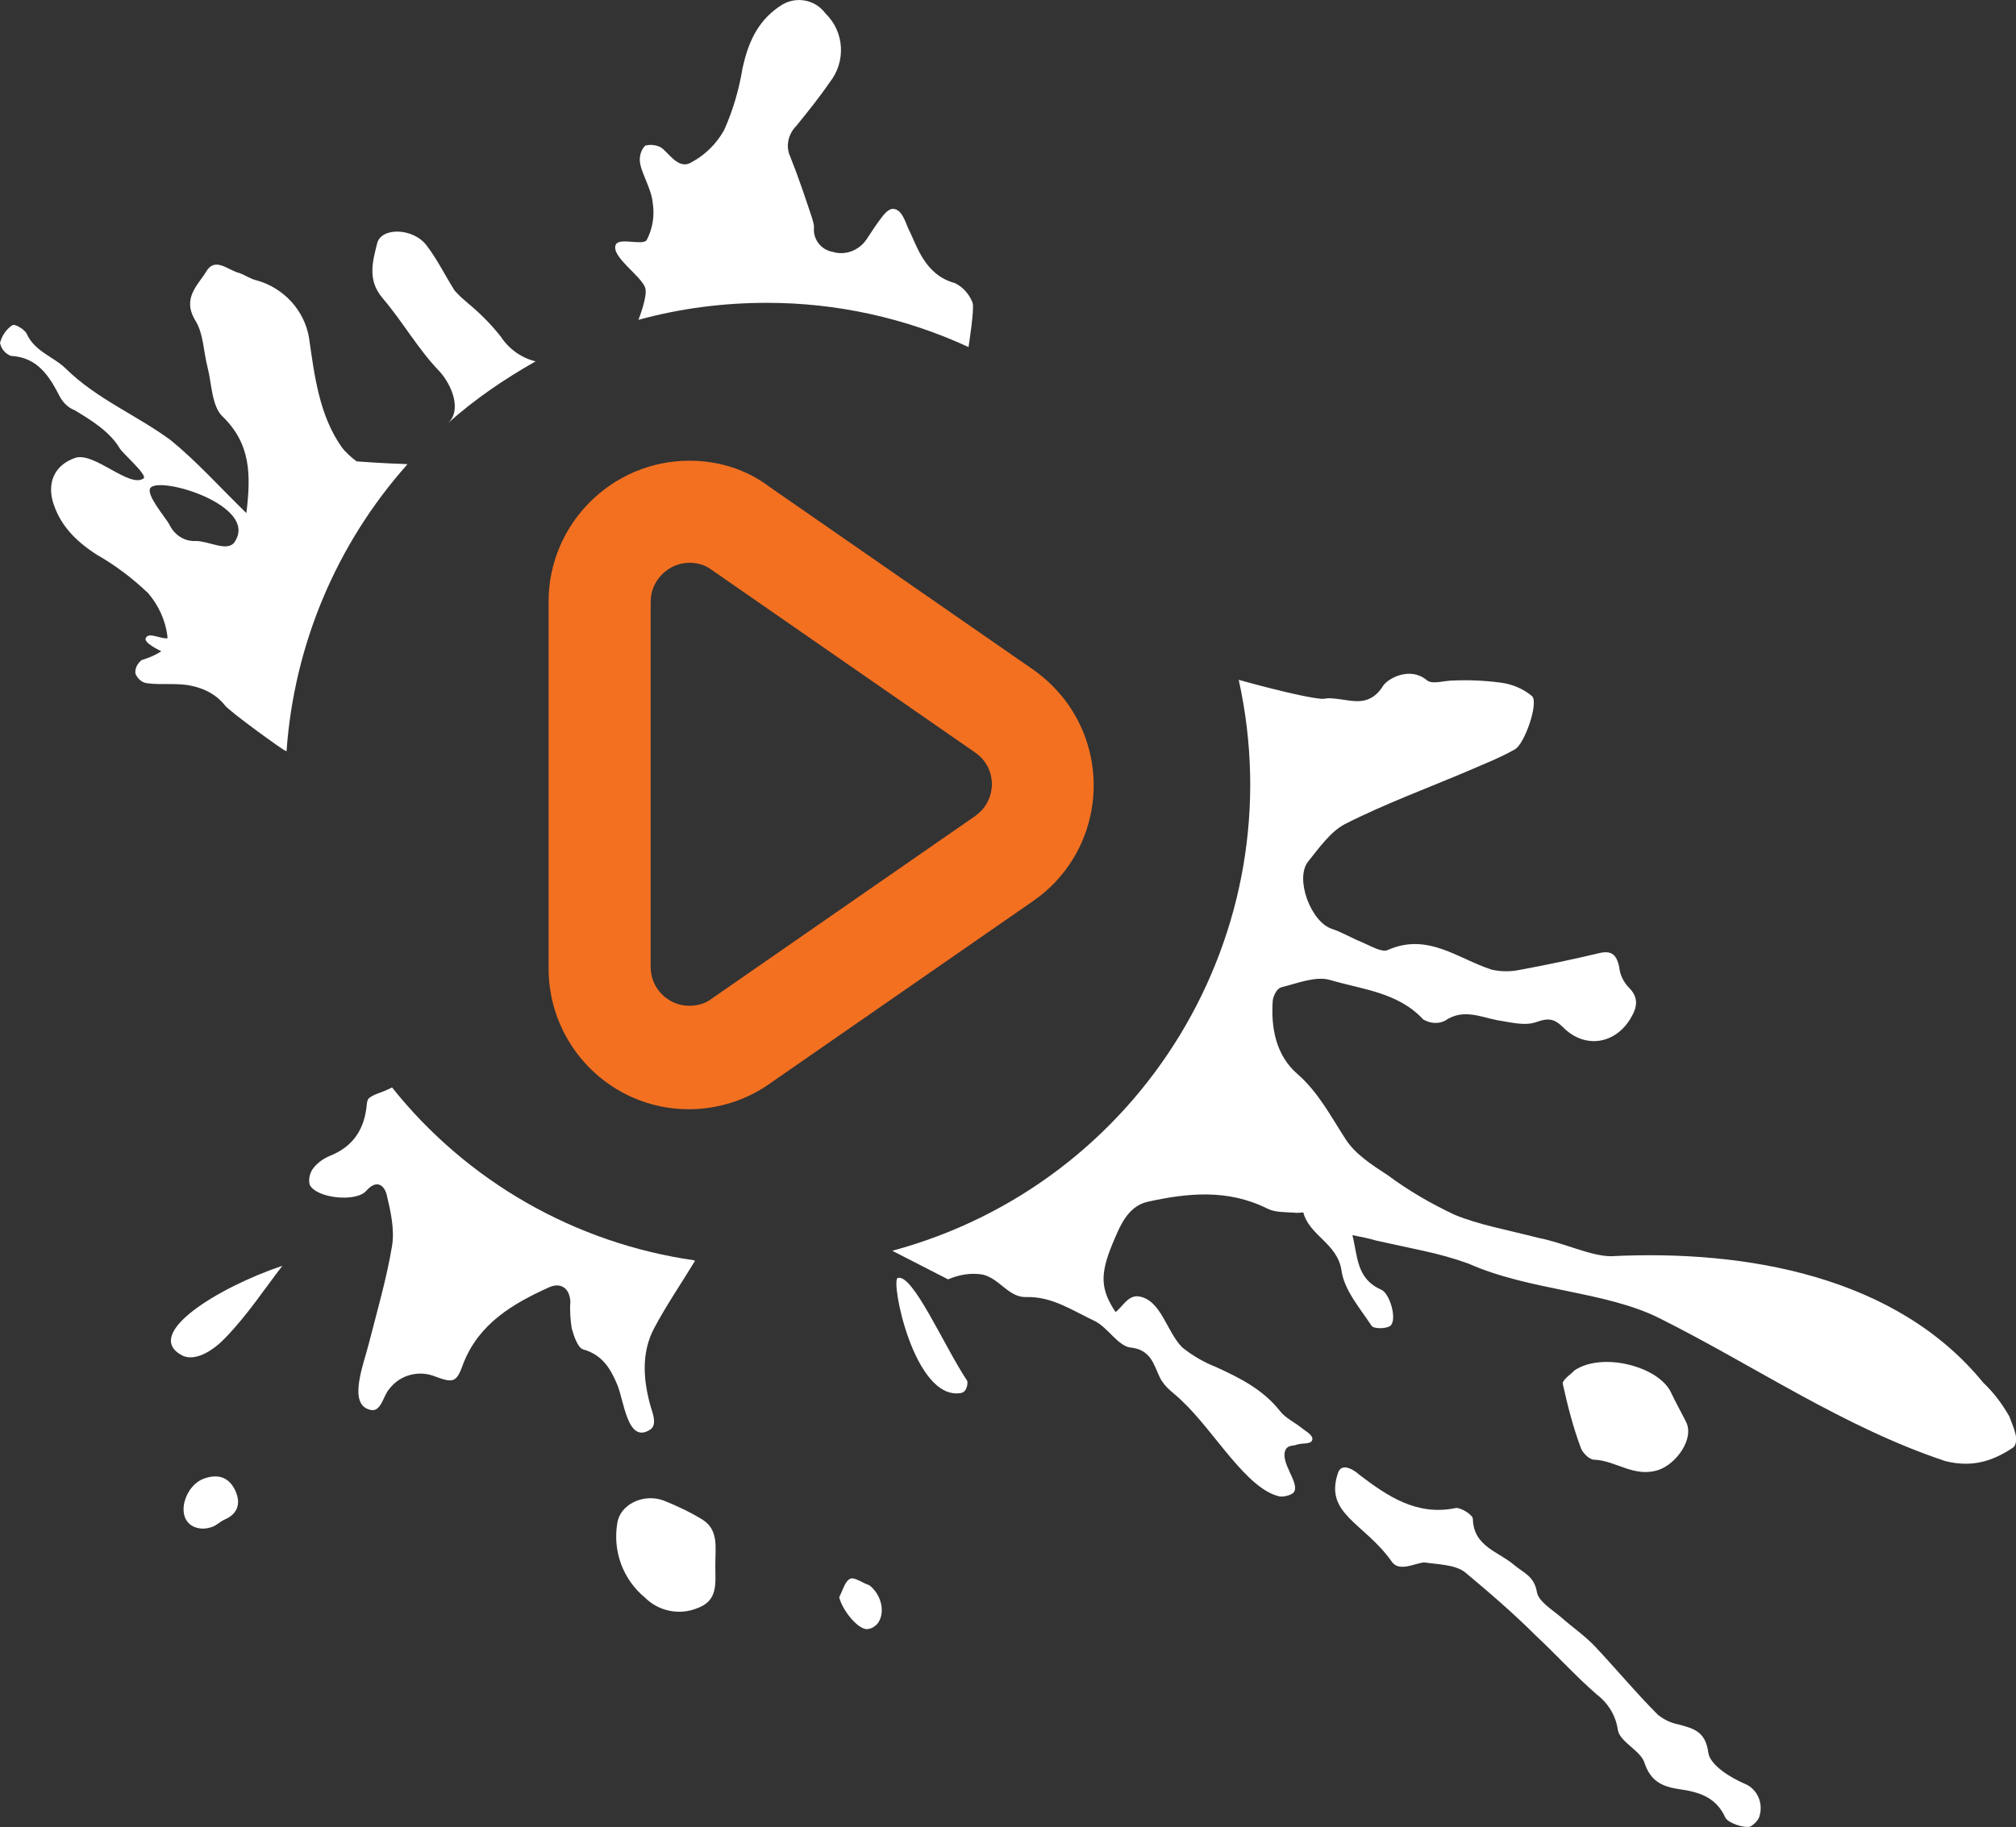
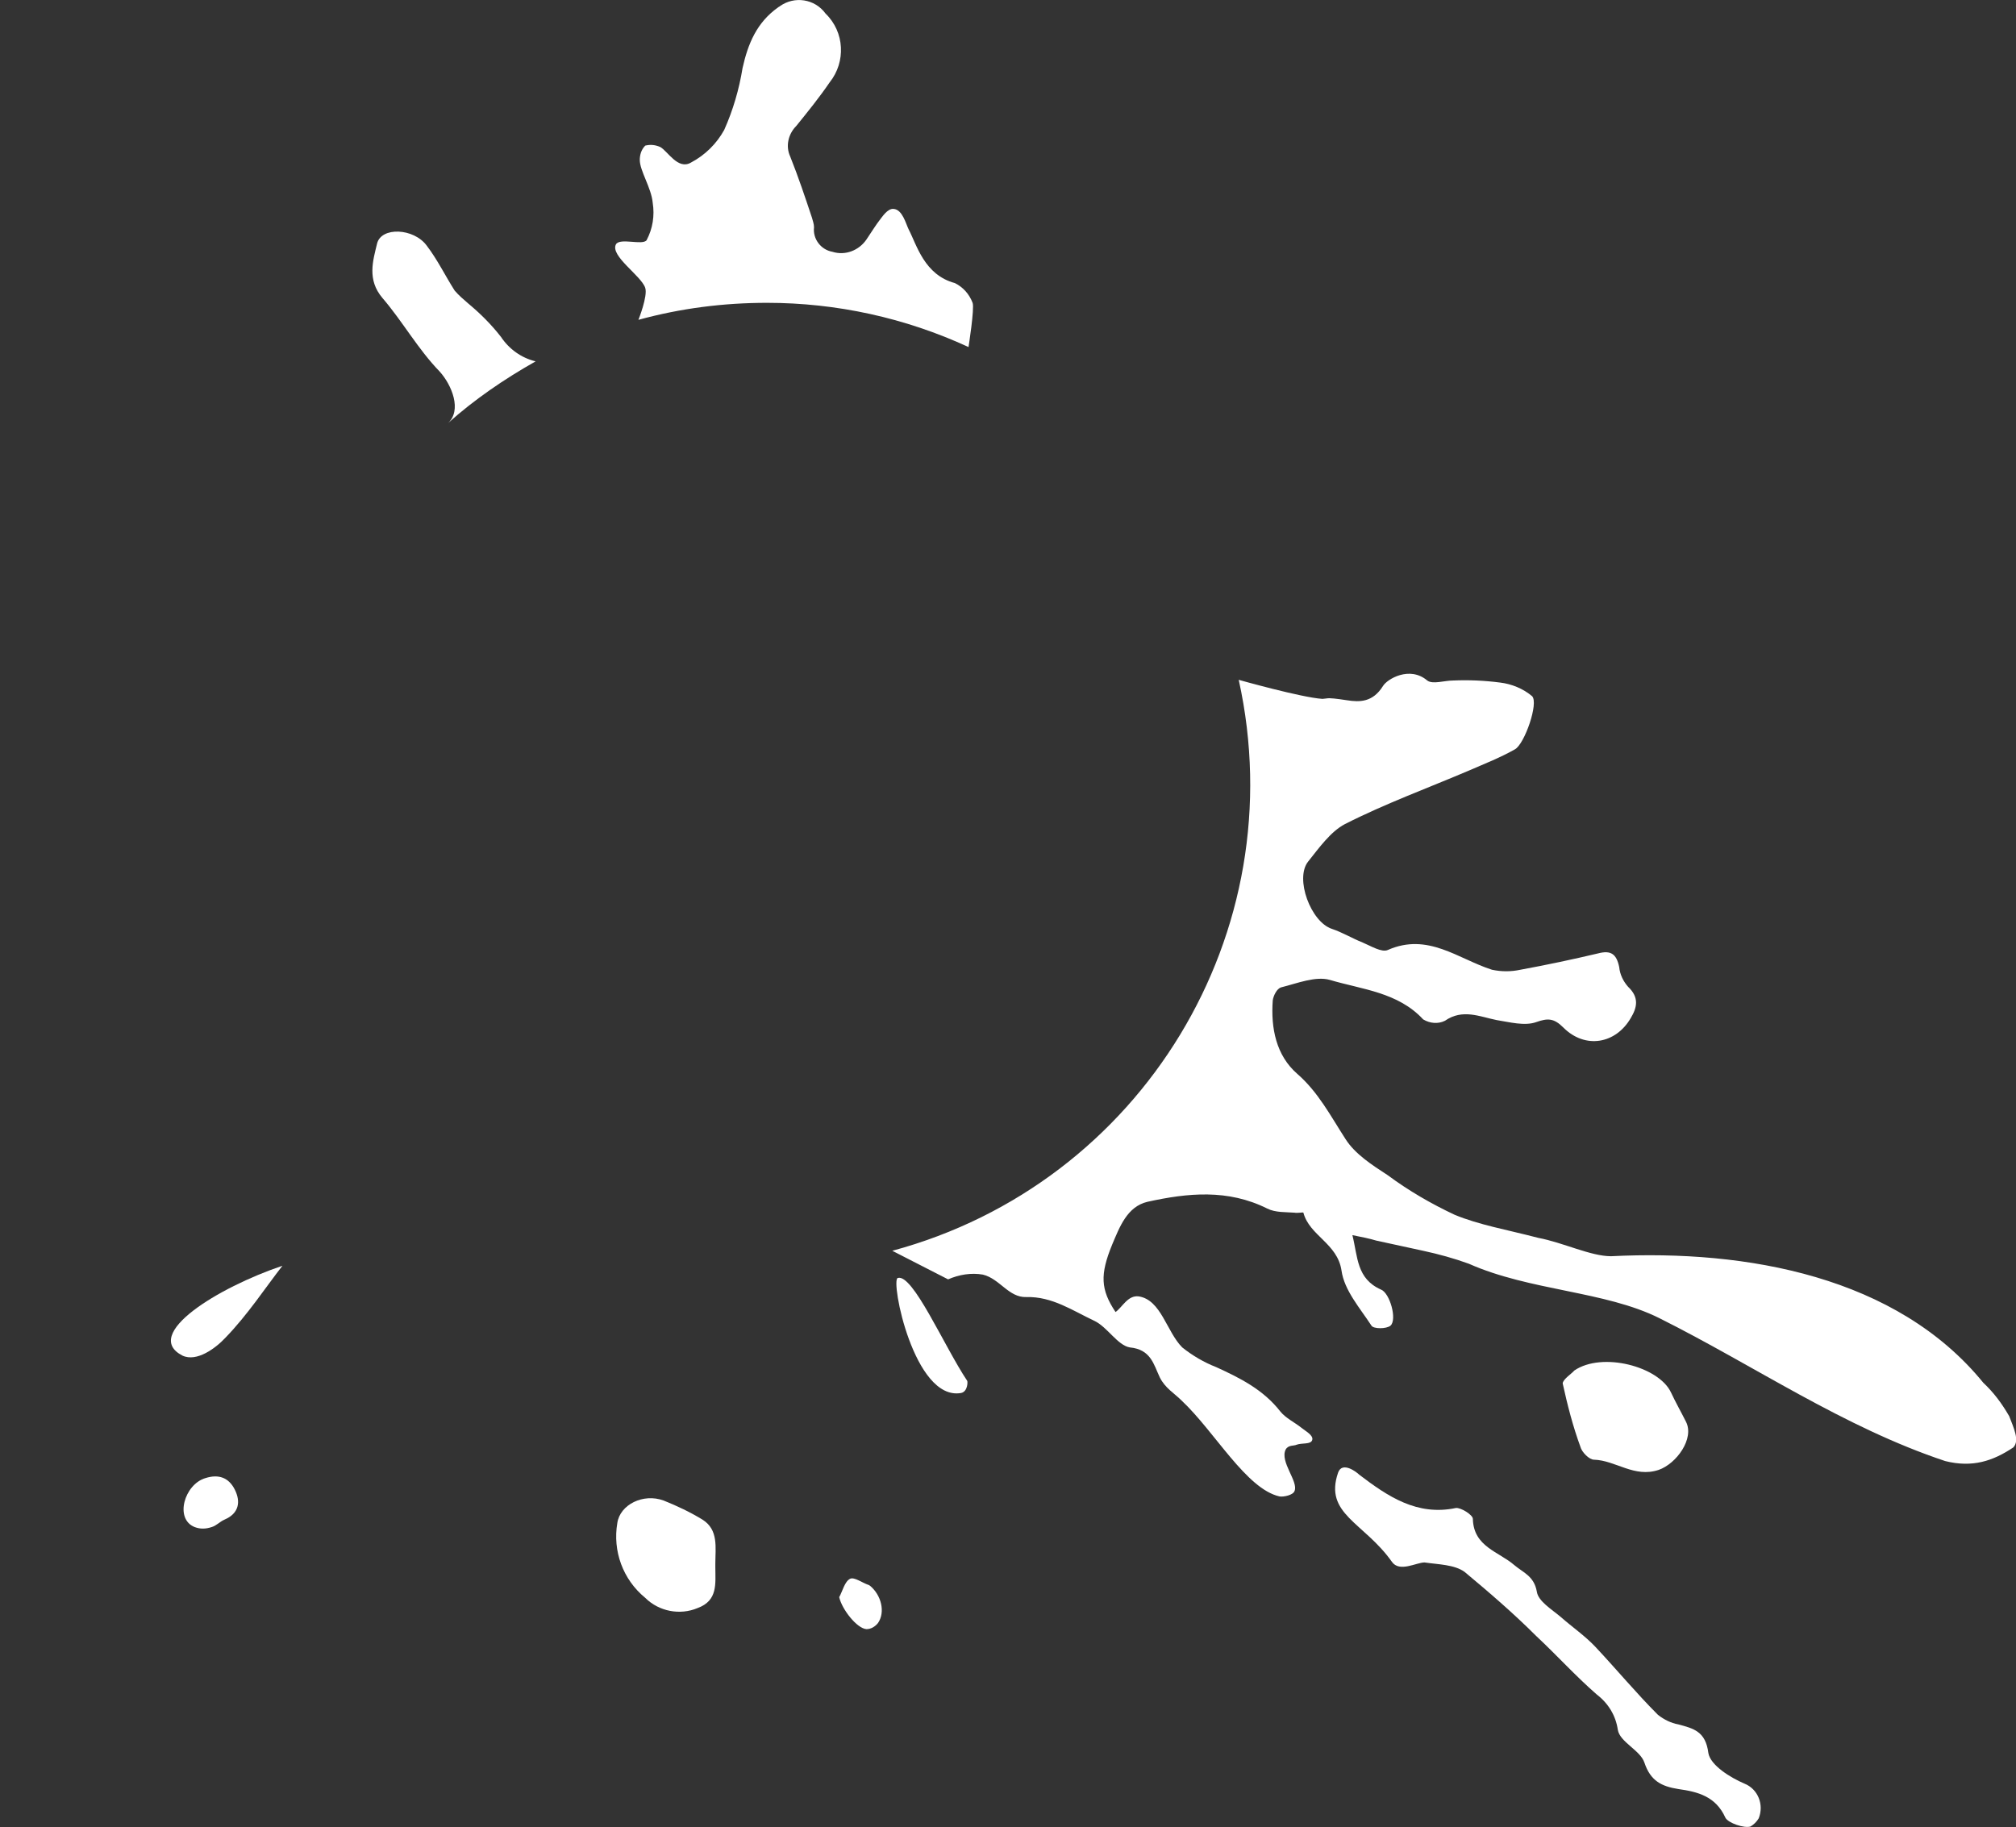
<svg xmlns="http://www.w3.org/2000/svg" version="1.1" id="Layer_1" x="0px" y="0px" viewBox="0 0 296.2 268.5" style="enable-background:new 0 0 296.2 268.5;" xml:space="preserve">
  <rect x="0" y="0" width="296.2" height="268.5" fill="#333333" stroke="none" />
  <style type="text/css">
	.st0{fill:#FFFFFF;}
	.st1{fill:#F37021;}
</style>
  <title>gorugged-sa</title>
  <path class="st0" d="M141.2,204.7c-6.9,1.2-10.4-16.6-9.3-16.9c2.2-0.7,6.8,10,10.2,15.1C142.2,203,142.2,204.5,141.2,204.7z" />
  <path class="st0" d="M41.5,186c-2.5,3.2-5.1,7.2-8.4,10.6c-1.4,1.5-4.2,3.6-6.3,2.6C20.8,196.1,32,189.2,41.5,186z" />
  <path class="st0" d="M28.6,224.4c-3-1.2-1.5-6.3,1.6-7.2c1.9-0.6,3.4-0.1,4.3,1.7s0.6,3.5-1.5,4.4c-0.7,0.3-1.2,0.9-1.9,1.1  C30.2,224.7,29.4,224.7,28.6,224.4z" />
  <path class="st0" d="M105.1,229.8v0.5c0,2.4,0.4,4.9-2.6,6c-2.6,1.1-5.7,0.5-7.7-1.5c-3.3-2.7-4.8-6.9-4.1-11  c0.4-2.7,3.8-4.4,6.8-3.3c2,0.8,3.9,1.7,5.7,2.8C105.6,224.8,105.1,227.4,105.1,229.8z" />
  <path class="st0" d="M123.3,234.7c0.5-0.9,0.8-2.3,1.6-2.7c0.6-0.3,1.8,0.6,2.7,0.9c0.1,0,0.1,0.1,0.2,0.1c1.7,1.4,2.3,3.9,1.2,5.5  c-0.4,0.5-1,0.9-1.7,0.9C125.9,239.3,123.7,236.5,123.3,234.7z" />
  <path class="st0" d="M291.4,203.2c-12.7-15.6-34.7-19.6-54.7-18.6c-3,0-7-2-10.7-2.7c-4.6-1.2-8.7-1.9-12.3-3.4  c-3.4-1.6-6.7-3.5-9.8-5.8c-2.3-1.5-4.8-3.1-6.2-5.3c-2.2-3.4-4-6.9-7.1-9.6s-3.9-6.7-3.6-10.8c0.1-0.7,0.6-1.7,1.2-1.9  c2.4-0.6,5.1-1.7,7.2-1.1c4.7,1.4,10,1.8,13.7,5.8c1,0.6,2.2,0.7,3.2,0.2c2.6-1.8,5.1-0.6,7.6-0.1c1.9,0.3,4.1,0.9,5.8,0.3  s2.6-0.6,4,0.8c3.2,3.2,7.7,2.4,9.9-1.4c0.9-1.5,1.3-3-0.4-4.6c-0.7-0.8-1.2-1.8-1.3-2.9c-0.4-1.9-1.2-2.5-3.1-2  c-3.8,0.9-7.6,1.7-11.4,2.4c-1.4,0.3-2.8,0.3-4.2,0c-5-1.6-9.4-5.5-15.3-2.9c-0.9,0.4-2.5-0.6-3.7-1.1c-1.5-0.6-3-1.5-4.5-2  c-3.1-1-5.5-7.4-3.5-9.9c1.6-2,3.3-4.4,5.4-5.5c5.9-3,12.2-5.3,18.3-7.9c2.3-1,4.6-1.9,6.7-3.1c1.4-0.8,3.5-6.8,2.5-7.8  c-1.3-1.1-3-1.8-4.7-2c-2.3-0.3-4.6-0.4-6.9-0.3c-1.3,0-3,0.6-3.8,0c-2.6-2.2-5.9-0.2-6.5,0.8c-1.5,2.4-3.4,2.4-5.3,2.1l0,0  c0,0-1.9-0.3-2.6-0.3c-0.3,0-0.8,0.1-1,0.1c-3.1-0.2-12.3-2.8-12.3-2.8c8.2,37.1-14.2,74-50.9,83.9l8.2,4.2c1.6-0.7,3.4-1,5.1-0.7  c2.5,0.6,3.8,3.4,6.4,3.3c3.8-0.1,6.8,2,10,3.5c1.9,0.9,3.4,3.6,5.2,3.9c3.1,0.3,3.5,2.5,4.4,4.4c0.8,1.6,2.1,2.3,3.2,3.4  c4.9,4.6,9.5,13,14.4,14.1c0.6,0.1,2-0.2,2.2-0.8c0.6-1.4-2.2-4.3-1.3-6.1c0.4-0.7,1.2-0.5,1.6-0.7c0.8-0.3,2.1,0,2.3-0.7  s-1-1.3-1.6-1.8c-1-0.8-2.3-1.4-3.1-2.4c-2.5-3.2-5.9-4.9-9.4-6.5c-1.8-0.7-3.5-1.7-5-2.9c-2.3-2.3-3.1-7-6.4-7.5  c-1.6-0.2-2.4,1.6-3.4,2.3c-2.2-3.3-2.3-5.5-0.5-9.9c1.1-2.6,2.2-5.6,5.2-6.3c5.9-1.3,11.8-1.9,17.6,1c1.2,0.6,2.7,0.5,4,0.6  c0.4,0.1,1.3-0.1,1.3,0c0.9,3.4,5,4.5,5.6,8.5c0.4,2.9,2.7,5.5,4.4,8.1c0.3,0.5,2.2,0.5,2.8,0c1-0.9-0.1-4.8-1.4-5.3  c-3.6-1.6-3.4-4.8-4.2-8c1.5,0.3,2.5,0.5,3.5,0.8c2.3,0.5,4.6,1,6.9,1.5c2.3,0.5,4.5,1.1,6.7,1.9c9,4,20,4,28,8c14,7,27,16,42,21  c4,1,7,0,10-2c1-1,0-3-0.6-4.6C294.1,206.2,292.9,204.6,291.4,203.2z" />
  <path class="st0" d="M231.3,201.4c4.1-2.8,12.4-0.6,14.2,3.2c0.7,1.5,1.5,2.9,2.2,4.3c1.3,2.5-1.4,6.2-4,7.1  c-3.6,1.2-6.3-1.4-9.5-1.5c-0.7,0-1.8-1.1-2-1.9c-1.1-3-1.9-6.1-2.6-9.3C229.6,202.7,231,201.8,231.3,201.4z" />
  <path class="st0" d="M204.5,229.5c-4.1-5.8-10-7-7.9-13.1c0.6-1.7,2.7-0.1,3.1,0.3c4.2,3.2,8.5,6.1,14.2,4.9c0.7-0.1,2.5,1,2.5,1.6  c0.1,4.1,3.8,4.8,6.1,6.8c1.3,1.1,2.9,1.6,3.3,3.9c0.2,1.4,2.2,2.6,3.5,3.7c1.7,1.5,3.6,2.8,5.1,4.4c3.1,3.3,6,6.8,9.2,10  c0.9,0.7,1.9,1.2,3,1.4c2.2,0.6,4,1,4.4,4.2c0.3,1.8,3.2,3.6,5.3,4.5c2,0.8,2.9,3.1,2.1,5.1l0,0c-0.3,0.5-0.7,0.9-1.2,1.2  c-0.9,0.3-3.3-0.5-3.7-1.3c-1.4-3.1-4-3.8-6.9-4.2c-2.5-0.4-4.1-1.2-5-3.9c-0.6-1.8-3.6-3-3.9-4.8c-0.3-2.1-1.4-3.9-3.1-5.2  c-3.1-2.7-5.9-5.8-8.9-8.6c-3.3-3.3-6.9-6.4-10.5-9.4c-1.5-1.1-3.9-1.1-5.9-1.4C208.1,229.6,205.6,231.1,204.5,229.5z" />
-   <path class="st0" d="M41.9,110.3l0.2,0.1c1.1-15.6,7.3-30.4,17.7-42.1v-0.1c0,0-3.5-0.1-7.4-0.4c-0.8-0.6-1.6-1.3-2.2-2.1  c-3.3-4.7-4-10.5-4.8-16.1c-0.7-4-3.7-7.3-7.7-8.4c-0.9-0.2-1.7-0.8-2.6-1.1c-1.6-0.4-3.5-2.4-4.8-0.2c-1.2,2-3.6,3.9-1.6,7.2  c1.2,1.9,1.2,4.6,1.8,6.9s0.6,5.7,2.2,7.2c4.1,4,4.2,8.4,3.5,14.2c-4-3.9-7.3-7.6-11.1-10.7C20.1,61,14.3,58.7,9.7,54.2  c-1.8-1.8-4.6-2.5-5.8-5.2c-0.3-0.6-1.8-1.5-2.1-1.2c-0.9,0.6-1.5,1.5-1.8,2.6c0.2,0.9,0.8,1.6,1.6,1.9c4,0.2,5.7,3.1,7.2,6  c0.5,0.9,1.2,1.6,2.2,2c2.5,1.5,5.2,3.2,6.6,5.6c0.4,0.7,4.1,3.9,3.5,4.4c-2.1,1.5-7.3-4-10.1-3s-4,3.3-3.3,6.2c1,3.6,3.4,6,6.5,8  c2.8,1.6,5.3,3.5,7.6,5.7c1.5,1.8,2.5,3.9,2.8,6.3c0,0.1,0,0.2,0,0.3c-1.1,0.1-2.8-1-3.2,0c-0.3,0.7,2.3,1.9,2.3,1.9  c-0.9,0.6-1.9,1-2.9,1.3c-0.6,0.5-1,1.2-0.9,2c0.3,0.7,0.9,1.3,1.7,1.4c2.2,0.3,4.5-0.1,6.6,0.4c1.9,0.4,3.6,1.3,4.8,2.8  C33.5,104.4,41.8,110.4,41.9,110.3L41.9,110.3z M34.5,79.6c-1,1.6-3.8-0.1-5.7-0.1c-1.7,0.1-3.2-0.9-3.9-2.4  c-0.6-1.1-3.5-4.4-2.8-5.4C23.5,69.9,38,74.3,34.5,79.6z" />
  <path class="st0" d="M64.6,54.6c1.8,2,3.3,5.7,1.2,7.6l0,0c3.9-3.5,8.3-6.5,12.9-9.1c-2.1-0.5-3.9-1.8-5.1-3.6  c-1.4-1.8-3-3.4-4.8-4.9c-0.7-0.6-1.4-1.2-2-1.9c-1.4-2.2-2.5-4.5-4.1-6.6c-1.9-2.6-6.7-2.8-7.3-0.3s-1.5,5.3,0.8,8  C59.2,47.3,61.4,51.3,64.6,54.6z" />
-   <path class="st0" d="M57.6,159.8c-1.5,0.8-2.9,1-3.5,1.7c-0.1,0.2-0.2,0.5-0.2,0.7c-0.3,3.6-1.9,6.2-5.3,7.6c-1,0.4-1.9,1-2.6,1.9  c-0.5,0.7-0.7,1.6-0.5,2.4c1,2,6.8,2.6,8.3,0.9s2.6-0.9,3,0.5c0.6,2.5,1.2,5.2,0.8,7.6c-0.8,4.8-2.2,9.6-3.4,14.3  c-0.8,3.2-3.2,9.1,0.3,9.8c1.5,0.3,1.8-2.1,2.7-3.1c1.6-2.1,4.4-2.8,6.8-1.8c2.7,1,3.1,0.8,4.1-2c2.3-5.8,7.2-8.7,12.5-11.1  c1.7-0.8,3.1,0,3.2,2.1c-0.1,1.3,0,2.6,0.2,3.9c0.3,1.1,0.9,2.9,1.7,3.1c2.8,0.8,4,2.8,5,5.2s1.5,8.7,4.8,6.6  c1.1-0.7,0.4-2.4,0.1-3.4c-1.1-3.9-1.4-7.9,0.5-11.5c1.8-3.4,4-6.6,6-9.9l-0.1-0.1C84.5,182.7,68.6,173.6,57.6,159.8z" />
-   <path class="st1" d="M101.3,82.7c1.1,0,2.3,0.3,3.2,1l38.8,26.9c2.6,1.8,3.2,5.3,1.4,7.9c-0.4,0.6-0.9,1-1.4,1.4l-38.8,26.9  c-0.9,0.7-2.1,1-3.2,1c-3.1,0-5.7-2.5-5.7-5.7v0l0,0V88.4C95.6,85.3,98.2,82.7,101.3,82.7L101.3,82.7L101.3,82.7 M101.3,67.7  L101.3,67.7c-11.4,0-20.7,9.3-20.7,20.7v53.9c0,11.4,9.2,20.7,20.6,20.7c4.2,0,8.4-1.3,11.8-3.7l38.8-26.9  c9.4-6.5,11.7-19.4,5.2-28.8c-1.4-2-3.2-3.8-5.2-5.2l-38.8-26.9C109.7,69,105.6,67.7,101.3,67.7L101.3,67.7z" />
  <path class="st0" d="M112.7,44.5c10.2,0,20.3,2.2,29.6,6.5c0,0,0.9-5.7,0.6-6.5c-0.5-1.3-1.4-2.3-2.6-2.9c-4.5-1.2-5.6-5.6-6.8-7.9  c-0.4-0.8-0.9-2.9-2.2-3c-0.9-0.1-1.7,1.2-2.1,1.7s-1.3,1.9-1.9,2.8c-1.1,1.6-3.1,2.4-5,1.8c-1.7-0.3-2.9-1.9-2.7-3.6  c0-0.5-0.2-1-0.3-1.4c-1-3-2-6-3.2-9c-0.7-1.5-0.3-3.3,0.9-4.5c1.7-2.1,3.4-4.2,4.9-6.4c2.4-3,2.2-7.4-0.6-10.1  c-1.6-2.2-4.6-2.6-6.7-1.1c-0.1,0.1-0.2,0.1-0.3,0.2c-3.1,2.2-4.4,5.3-5.2,8.9c-0.5,3.1-1.4,6.2-2.7,9.1c-1.1,2-2.8,3.7-4.9,4.8  c-1.9,1.1-3.4-1.7-4.5-2.3c-0.7-0.3-1.4-0.4-2.2-0.2C94.2,22,94,22.8,94,23.5c0,1.6,1.7,4.1,1.9,6.3c0.3,1.9,0,3.8-0.9,5.5  c-0.6,0.8-3.9-0.4-4.5,0.6c-0.9,1.7,3.7,4.6,4.3,6.4c0.4,1.2-1,4.7-1,4.7C100,45.3,106.3,44.5,112.7,44.5z" />
</svg>